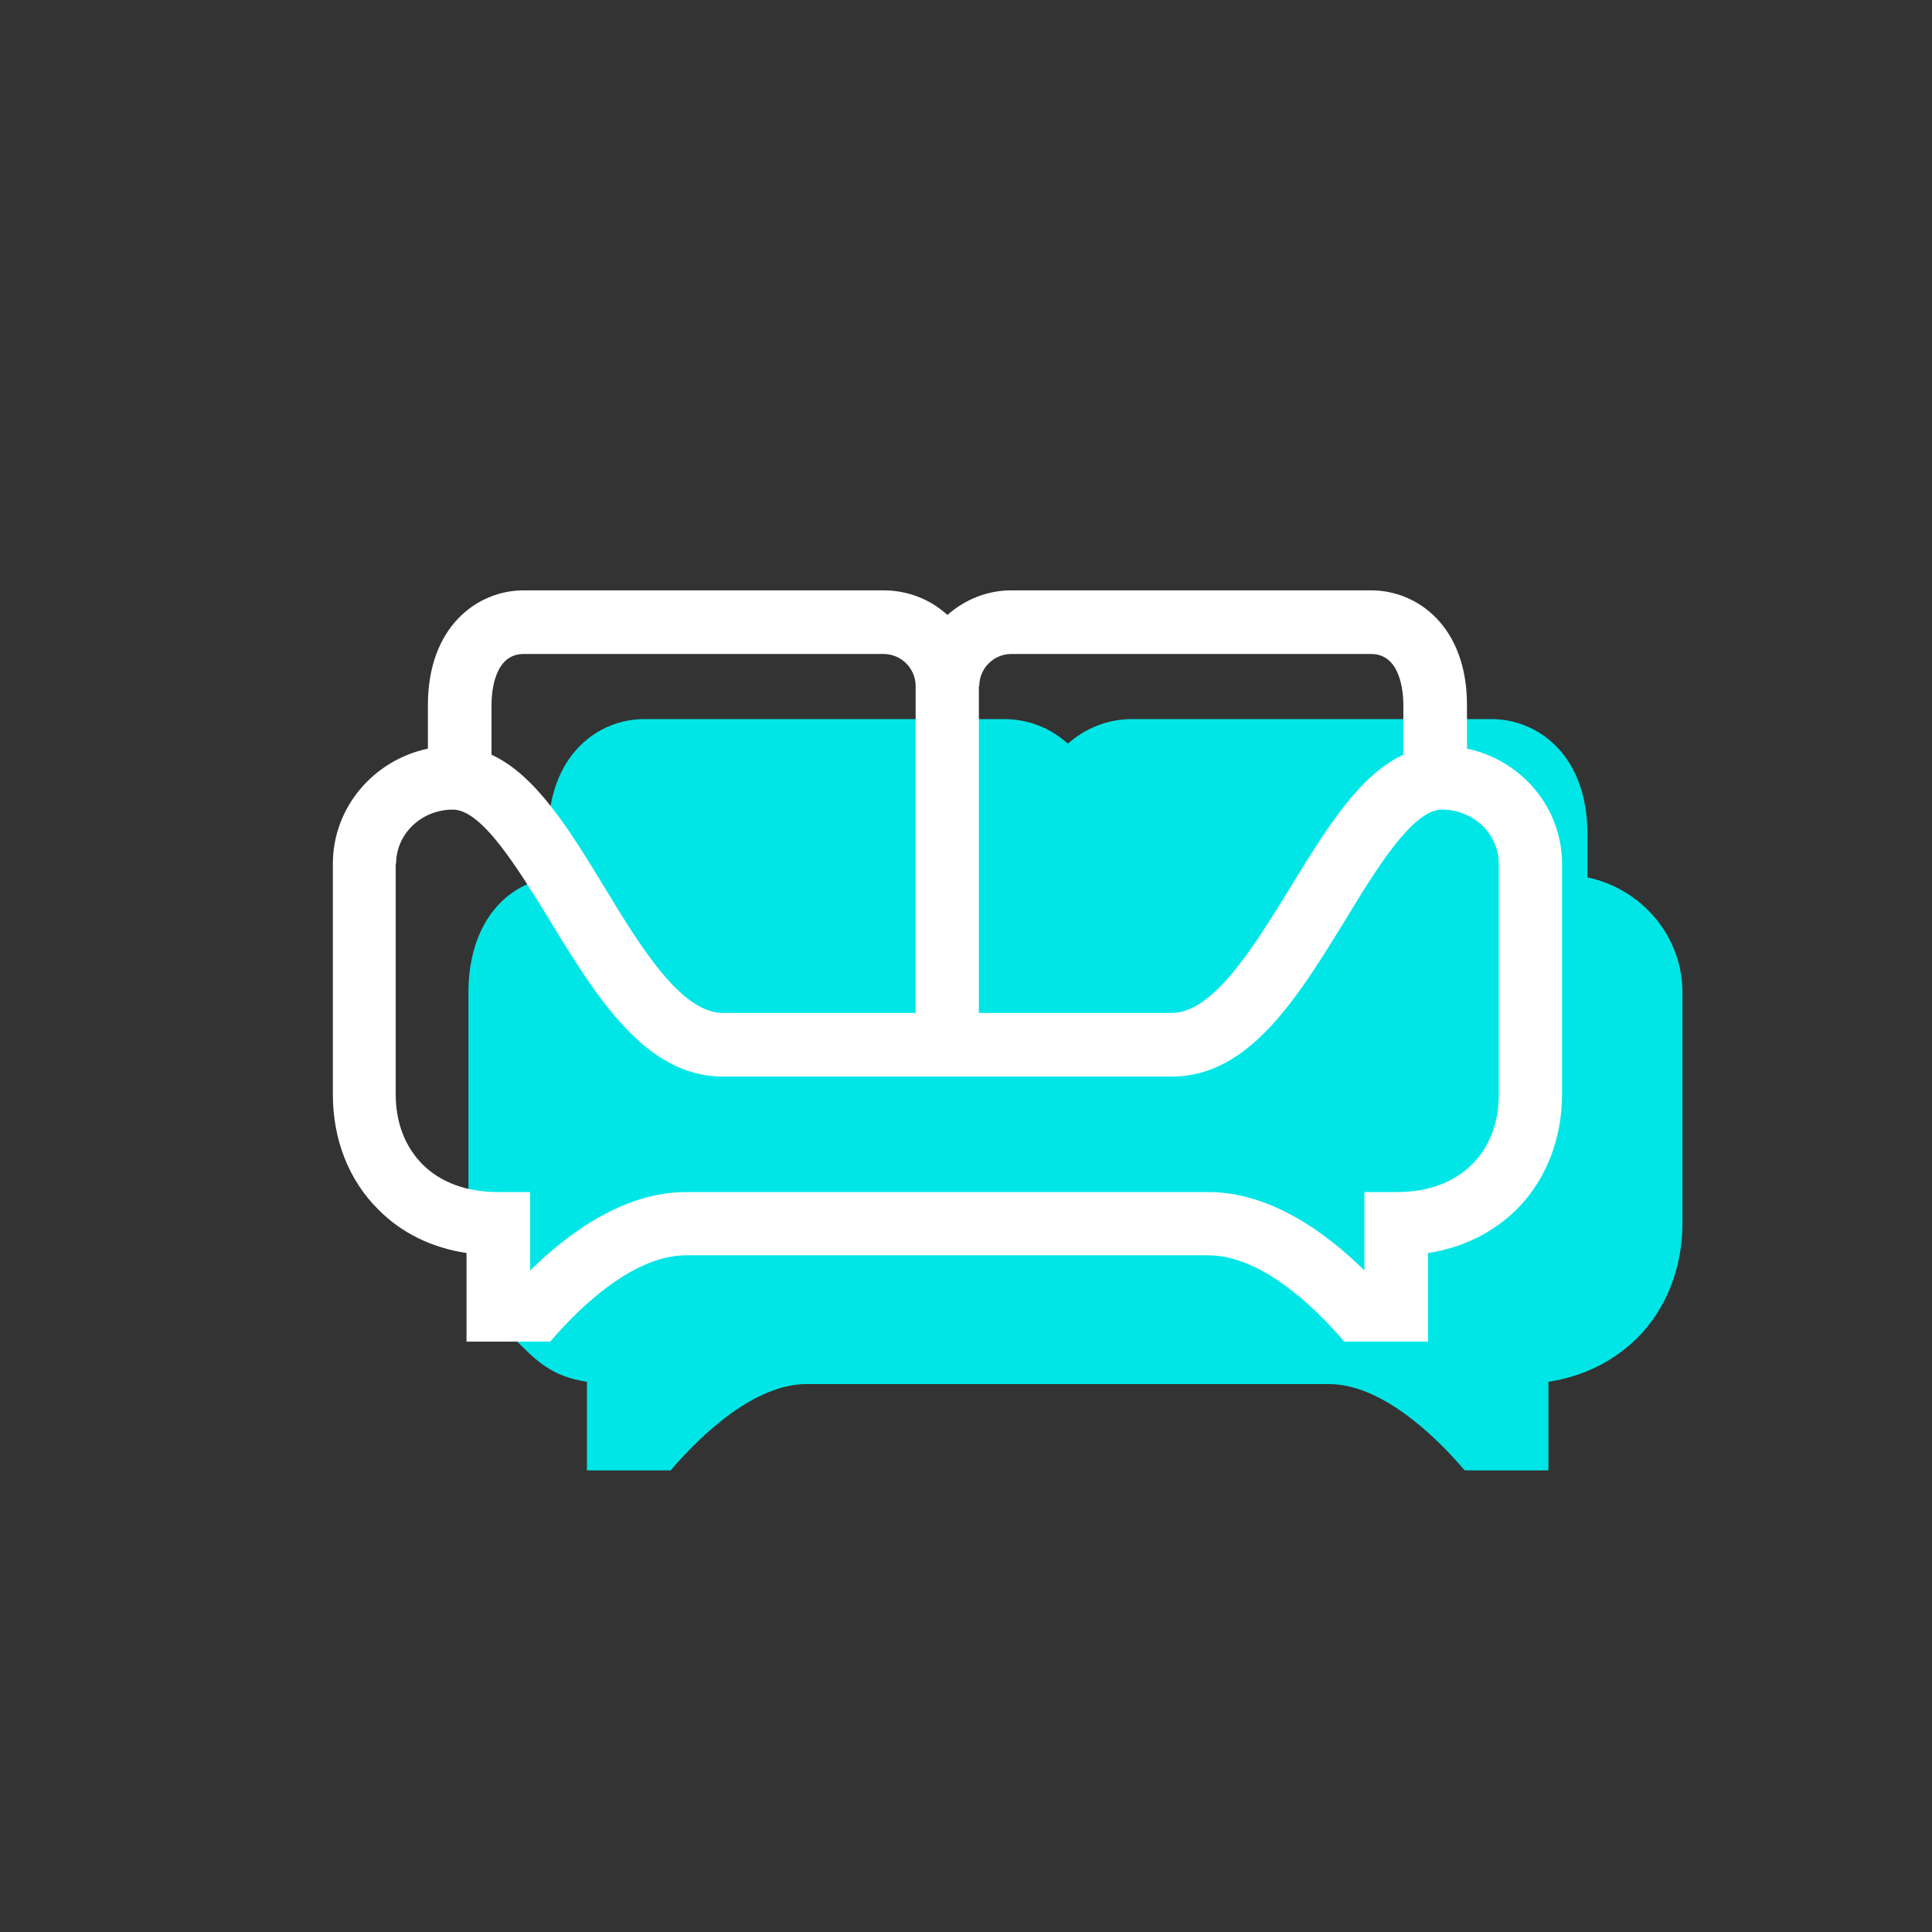
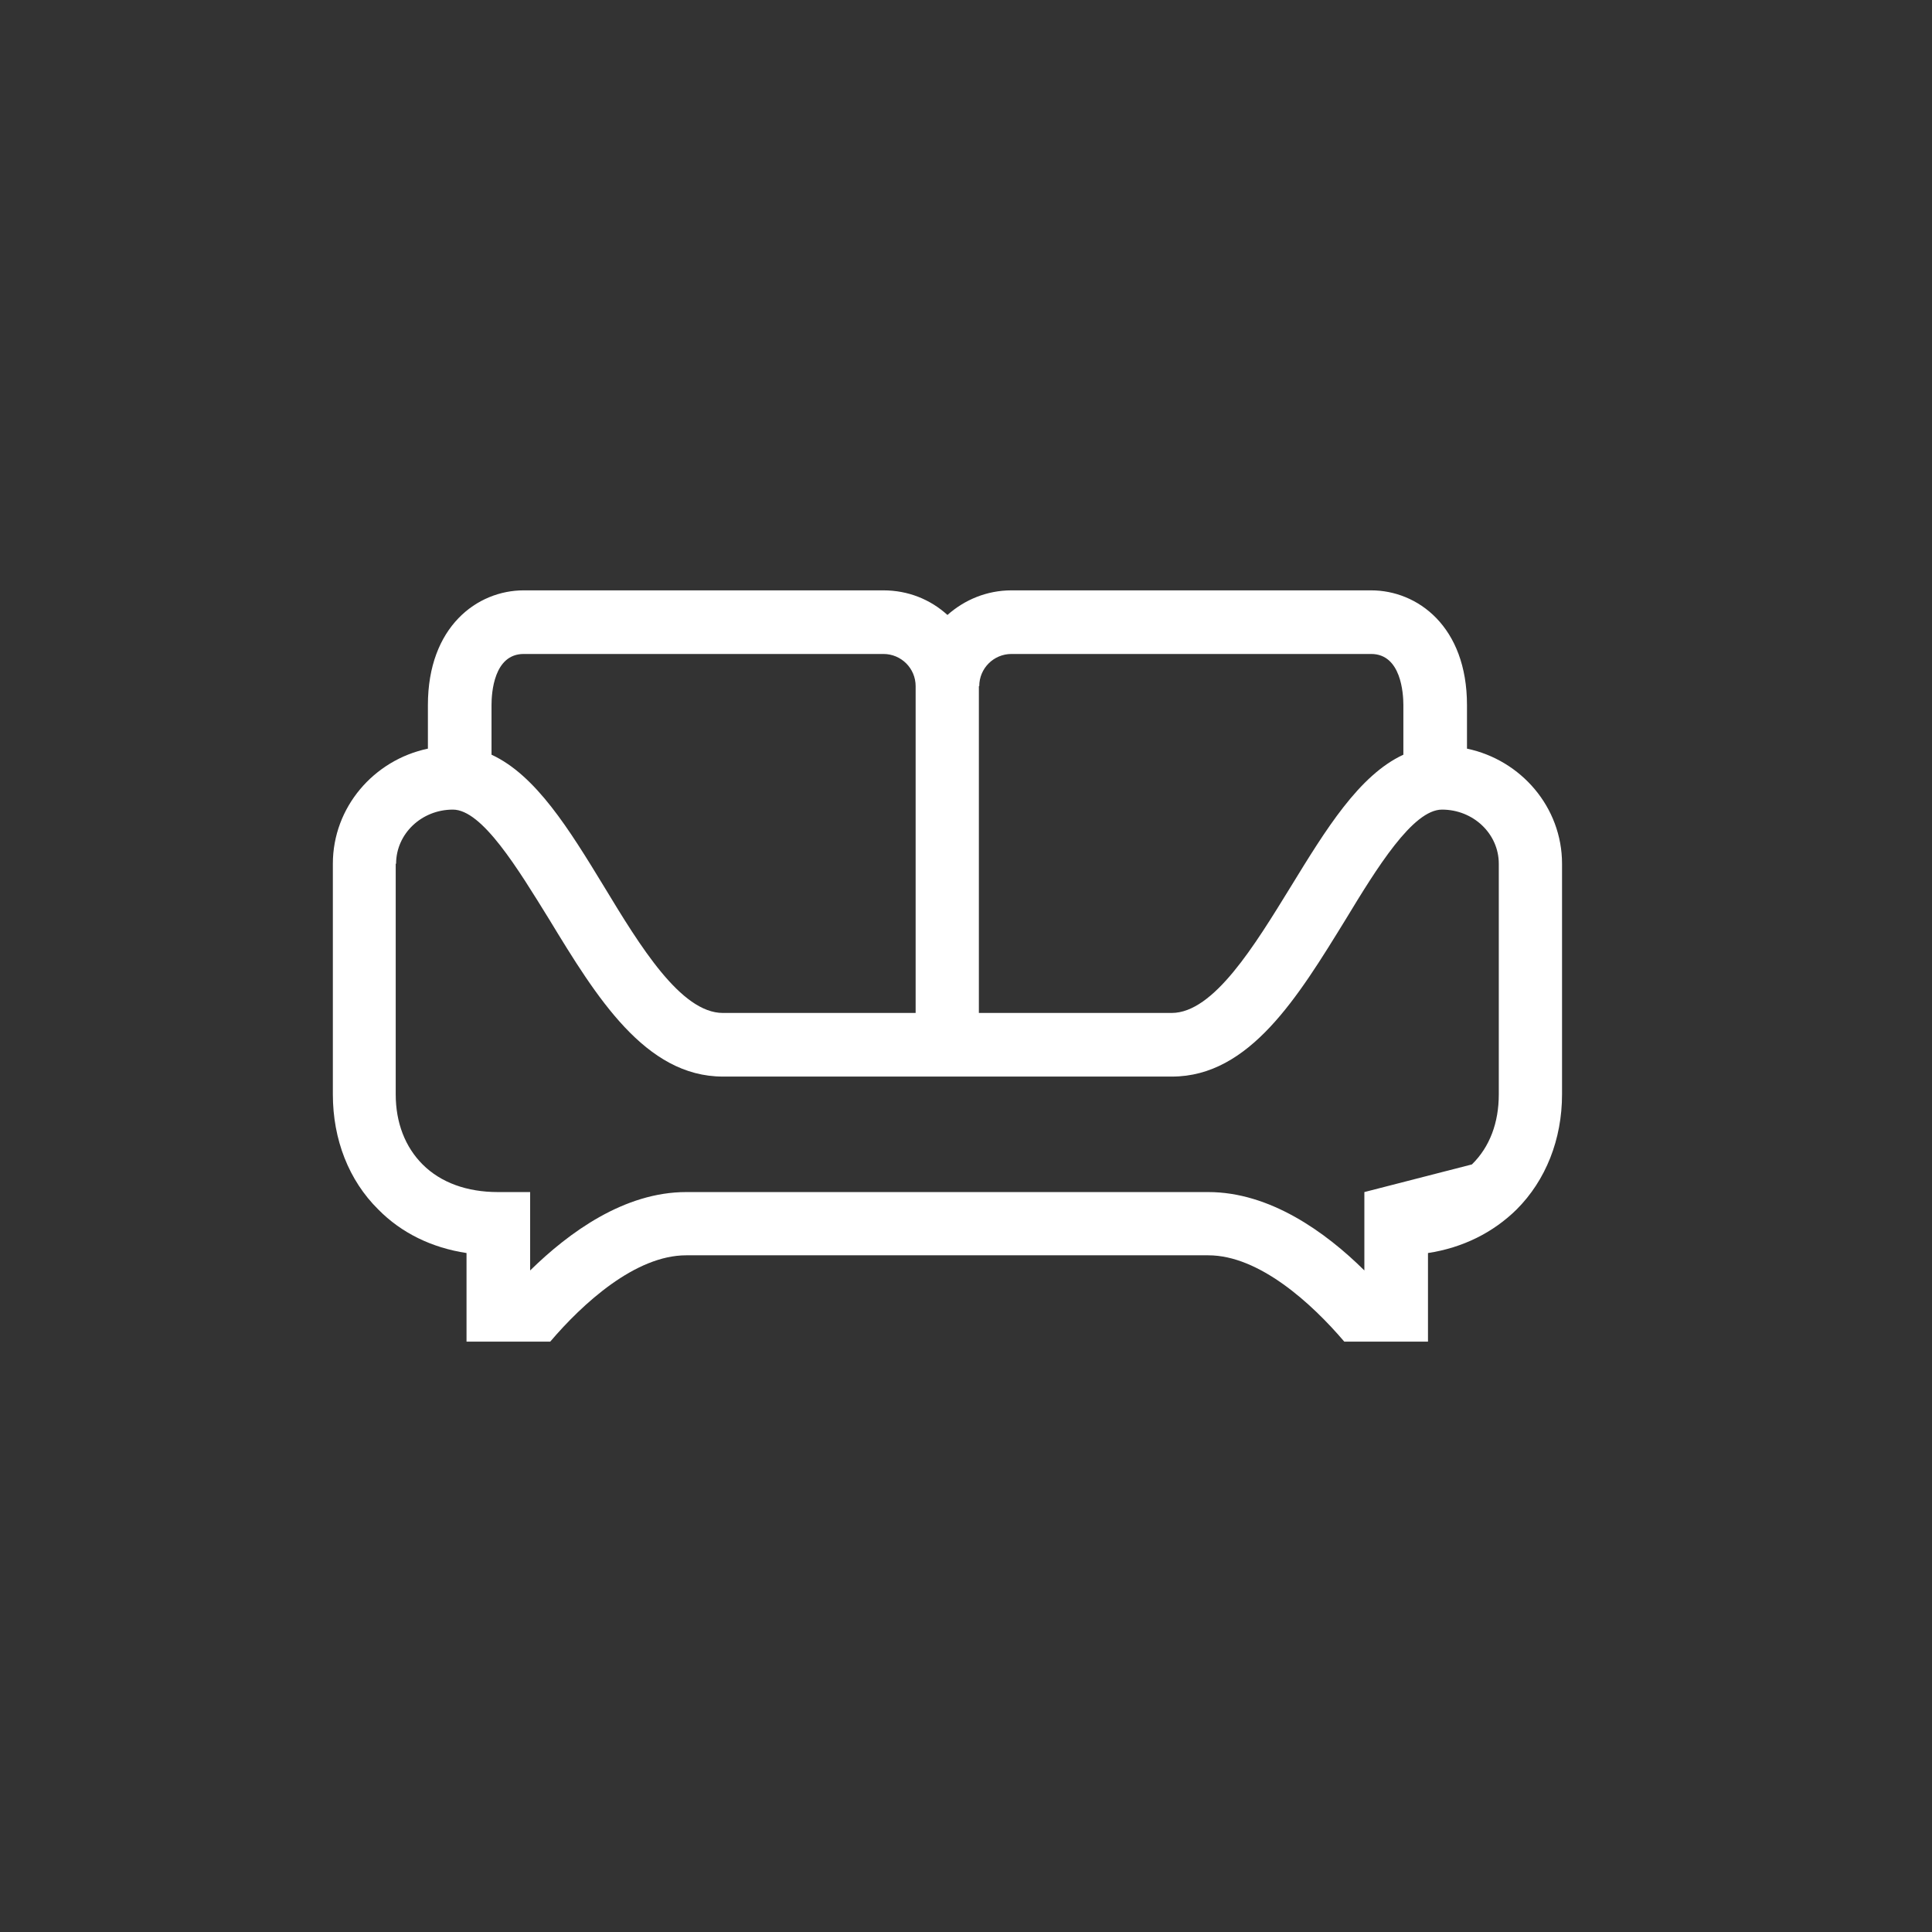
<svg xmlns="http://www.w3.org/2000/svg" version="1.1" viewBox="0 0 510.2 510.2" id="Ebene_1" overflow="hidden">
  <rect x="0" y="0" width="510.2" height="510.2" fill="#333333" stroke="none" />
  <g id="Versatz">
-     <path d=" M 155 364.9 L 155 388.3 L 177.1 388.3 C 185.7 378.2 199.6 365.5 213 365.5 L 350.9 365.5 C 364.3 365.5 378.2 378.2 386.8 388.3 L 408.9 388.3 L 408.9 364.9 C 418.1 363.5 426.1 359.5 432.3 353.4 C 440 345.7 444.3 334.9 444.3 323 L 444.3 262.1 C 444.3 247.2 433.5 234.7 419.2 231.7 L 419.2 220.2 C 419.2 199.4 406.1 189.9 393.9 189.9 L 298.9 189.9 C 292.4 189.9 286.5 192.4 282 196.4 C 277.5 192.3 271.6 189.9 265.1 189.9 L 170.1 189.9 C 157.9 189.9 144.8 199.4 144.8 220.2 L 144.8 231.7 C 130.5 234.7 123.7 247.2 123.7 262.1 L 123.7 323 C 123.7 334.9 127.9 345.7 135.7 353.4 C 141.8 359.6 145.8 363.5 155 364.9" fill="#00E6E6" />
-   </g>
+     </g>
  <g id="_x31_5_x__x_Kontur_Fläche">
-     <path d=" M 104.6 228.1 C 104.6 220.2 111.3 213.8 119.6 213.8 C 127.3 213.8 136.7 229.3 145.1 242.9 C 157.5 263.3 170.4 284.3 190.9 284.3 L 309.5 284.3 C 330 284.3 342.8 263.2 355.3 242.9 C 363.6 229.2 373.1 213.8 380.8 213.8 C 389.1 213.8 395.8 220.2 395.8 228.1 L 395.8 289 C 395.8 296.5 393.4 302.9 388.7 307.5 C 383.9 312.3 377.1 314.8 368.8 314.8 L 360.3 314.8 L 360.3 335.5 C 350 325.3 335.3 314.8 319.1 314.8 L 181.2 314.8 C 164.9 314.8 150.3 325.4 140 335.5 L 140 314.8 L 131.6 314.8 L 131.5 314.8 C 123.3 314.8 116.4 312.3 111.6 307.5 C 107 302.9 104.5 296.5 104.5 289 L 104.5 228.1 Z M 129.8 186.2 C 129.8 183 130.4 172.7 138.3 172.7 L 233.3 172.7 C 238 172.7 241.8 176.5 241.8 181.2 L 241.8 267.5 L 190.9 267.5 C 179.8 267.5 169 249.8 159.5 234.1 C 150.3 219 141.5 204.7 129.8 199.3 L 129.8 186.2 Z M 258.6 181.2 C 258.6 176.5 262.4 172.7 267.1 172.7 L 362.1 172.7 C 370 172.7 370.6 183.1 370.6 186.2 L 370.6 199.3 C 358.9 204.7 350.1 219.1 340.9 234.1 C 331.3 249.7 320.5 267.5 309.4 267.5 L 258.5 267.5 L 258.5 181.2 Z M 123.2 330.9 L 123.2 354.3 L 145.3 354.3 C 153.9 344.2 167.8 331.5 181.2 331.5 L 319.1 331.5 C 332.5 331.5 346.4 344.2 355 354.3 L 377.1 354.3 L 377.1 330.9 C 386.3 329.5 394.3 325.5 400.5 319.4 C 408.2 311.7 412.5 300.9 412.5 289 L 412.5 228.1 C 412.5 213.2 401.7 200.7 387.4 197.7 L 387.4 186.2 C 387.4 165.4 374.3 155.9 362.1 155.9 L 267.1 155.9 C 260.6 155.9 254.7 158.4 250.2 162.4 C 245.7 158.3 239.8 155.9 233.3 155.9 L 138.3 155.9 C 126.1 155.9 113 165.4 113 186.2 L 113 197.7 C 98.7 200.7 87.9 213.2 87.9 228.1 L 87.9 289 C 87.9 300.9 92.1 311.7 99.9 319.4 C 106 325.6 114 329.5 123.2 330.9" id="Hausrat_1_" fill="#FFFFFF" />
+     <path d=" M 104.6 228.1 C 104.6 220.2 111.3 213.8 119.6 213.8 C 127.3 213.8 136.7 229.3 145.1 242.9 C 157.5 263.3 170.4 284.3 190.9 284.3 L 309.5 284.3 C 330 284.3 342.8 263.2 355.3 242.9 C 363.6 229.2 373.1 213.8 380.8 213.8 C 389.1 213.8 395.8 220.2 395.8 228.1 L 395.8 289 C 395.8 296.5 393.4 302.9 388.7 307.5 L 360.3 314.8 L 360.3 335.5 C 350 325.3 335.3 314.8 319.1 314.8 L 181.2 314.8 C 164.9 314.8 150.3 325.4 140 335.5 L 140 314.8 L 131.6 314.8 L 131.5 314.8 C 123.3 314.8 116.4 312.3 111.6 307.5 C 107 302.9 104.5 296.5 104.5 289 L 104.5 228.1 Z M 129.8 186.2 C 129.8 183 130.4 172.7 138.3 172.7 L 233.3 172.7 C 238 172.7 241.8 176.5 241.8 181.2 L 241.8 267.5 L 190.9 267.5 C 179.8 267.5 169 249.8 159.5 234.1 C 150.3 219 141.5 204.7 129.8 199.3 L 129.8 186.2 Z M 258.6 181.2 C 258.6 176.5 262.4 172.7 267.1 172.7 L 362.1 172.7 C 370 172.7 370.6 183.1 370.6 186.2 L 370.6 199.3 C 358.9 204.7 350.1 219.1 340.9 234.1 C 331.3 249.7 320.5 267.5 309.4 267.5 L 258.5 267.5 L 258.5 181.2 Z M 123.2 330.9 L 123.2 354.3 L 145.3 354.3 C 153.9 344.2 167.8 331.5 181.2 331.5 L 319.1 331.5 C 332.5 331.5 346.4 344.2 355 354.3 L 377.1 354.3 L 377.1 330.9 C 386.3 329.5 394.3 325.5 400.5 319.4 C 408.2 311.7 412.5 300.9 412.5 289 L 412.5 228.1 C 412.5 213.2 401.7 200.7 387.4 197.7 L 387.4 186.2 C 387.4 165.4 374.3 155.9 362.1 155.9 L 267.1 155.9 C 260.6 155.9 254.7 158.4 250.2 162.4 C 245.7 158.3 239.8 155.9 233.3 155.9 L 138.3 155.9 C 126.1 155.9 113 165.4 113 186.2 L 113 197.7 C 98.7 200.7 87.9 213.2 87.9 228.1 L 87.9 289 C 87.9 300.9 92.1 311.7 99.9 319.4 C 106 325.6 114 329.5 123.2 330.9" id="Hausrat_1_" fill="#FFFFFF" />
  </g>
</svg>